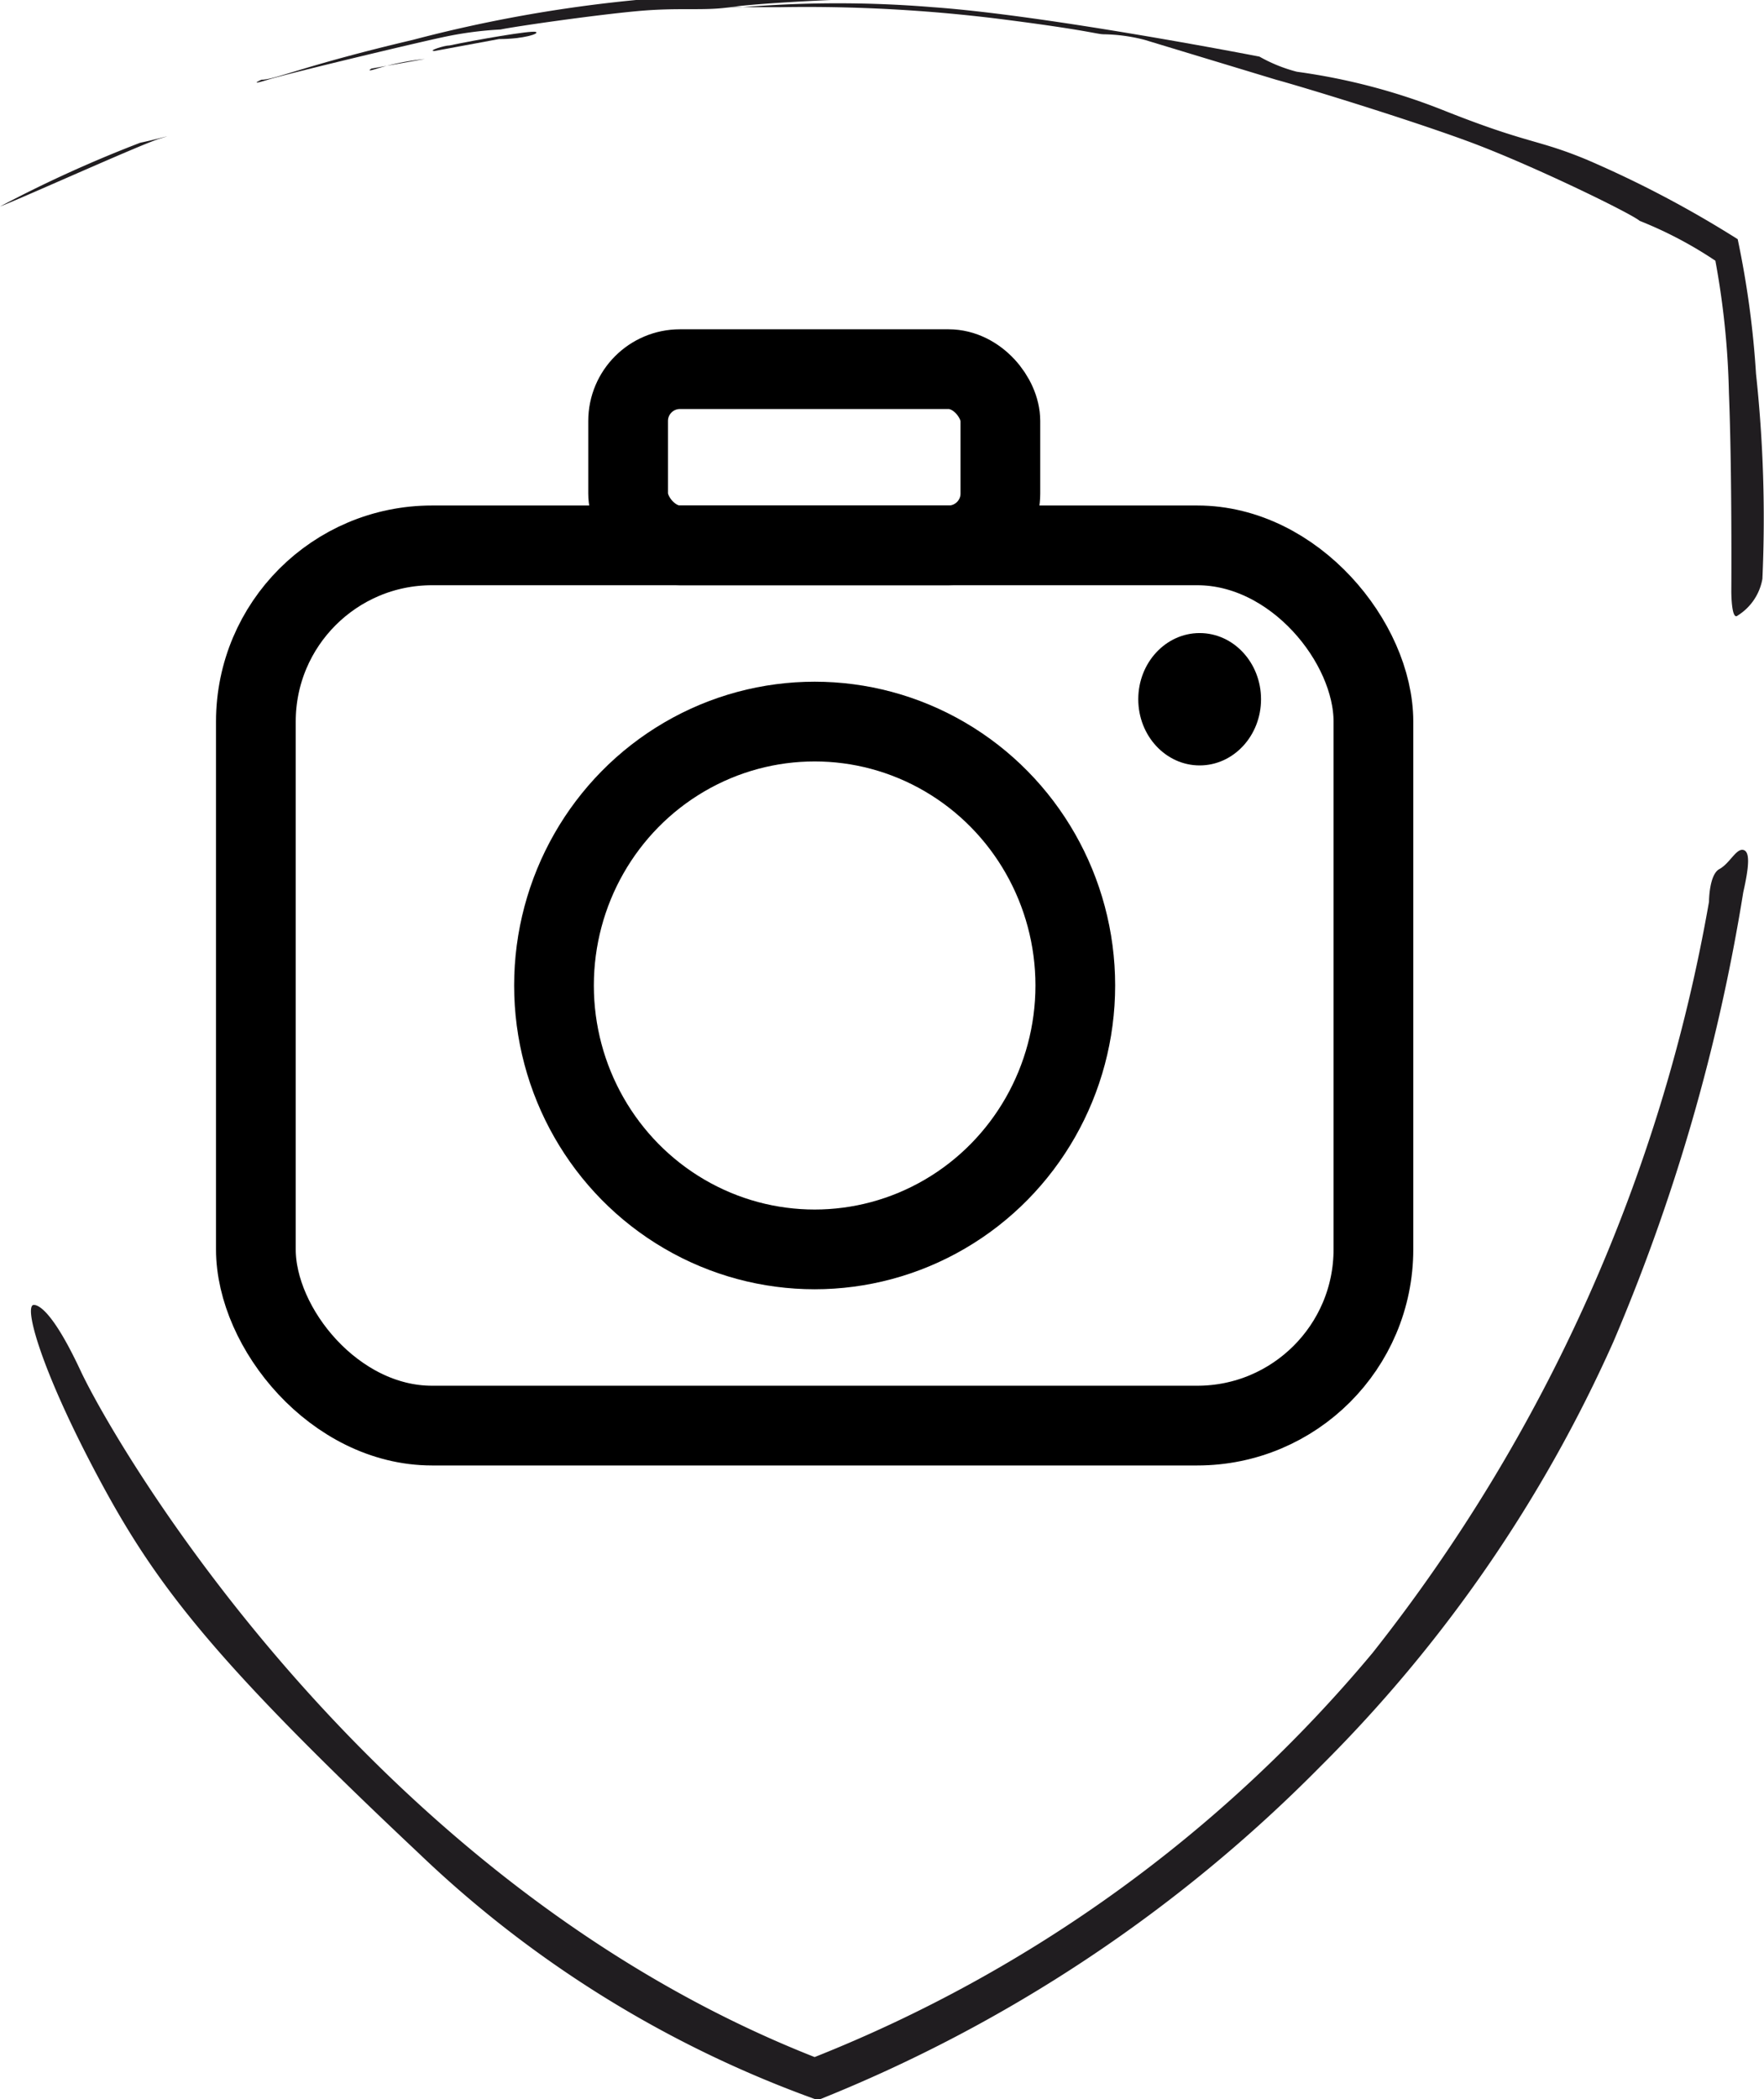
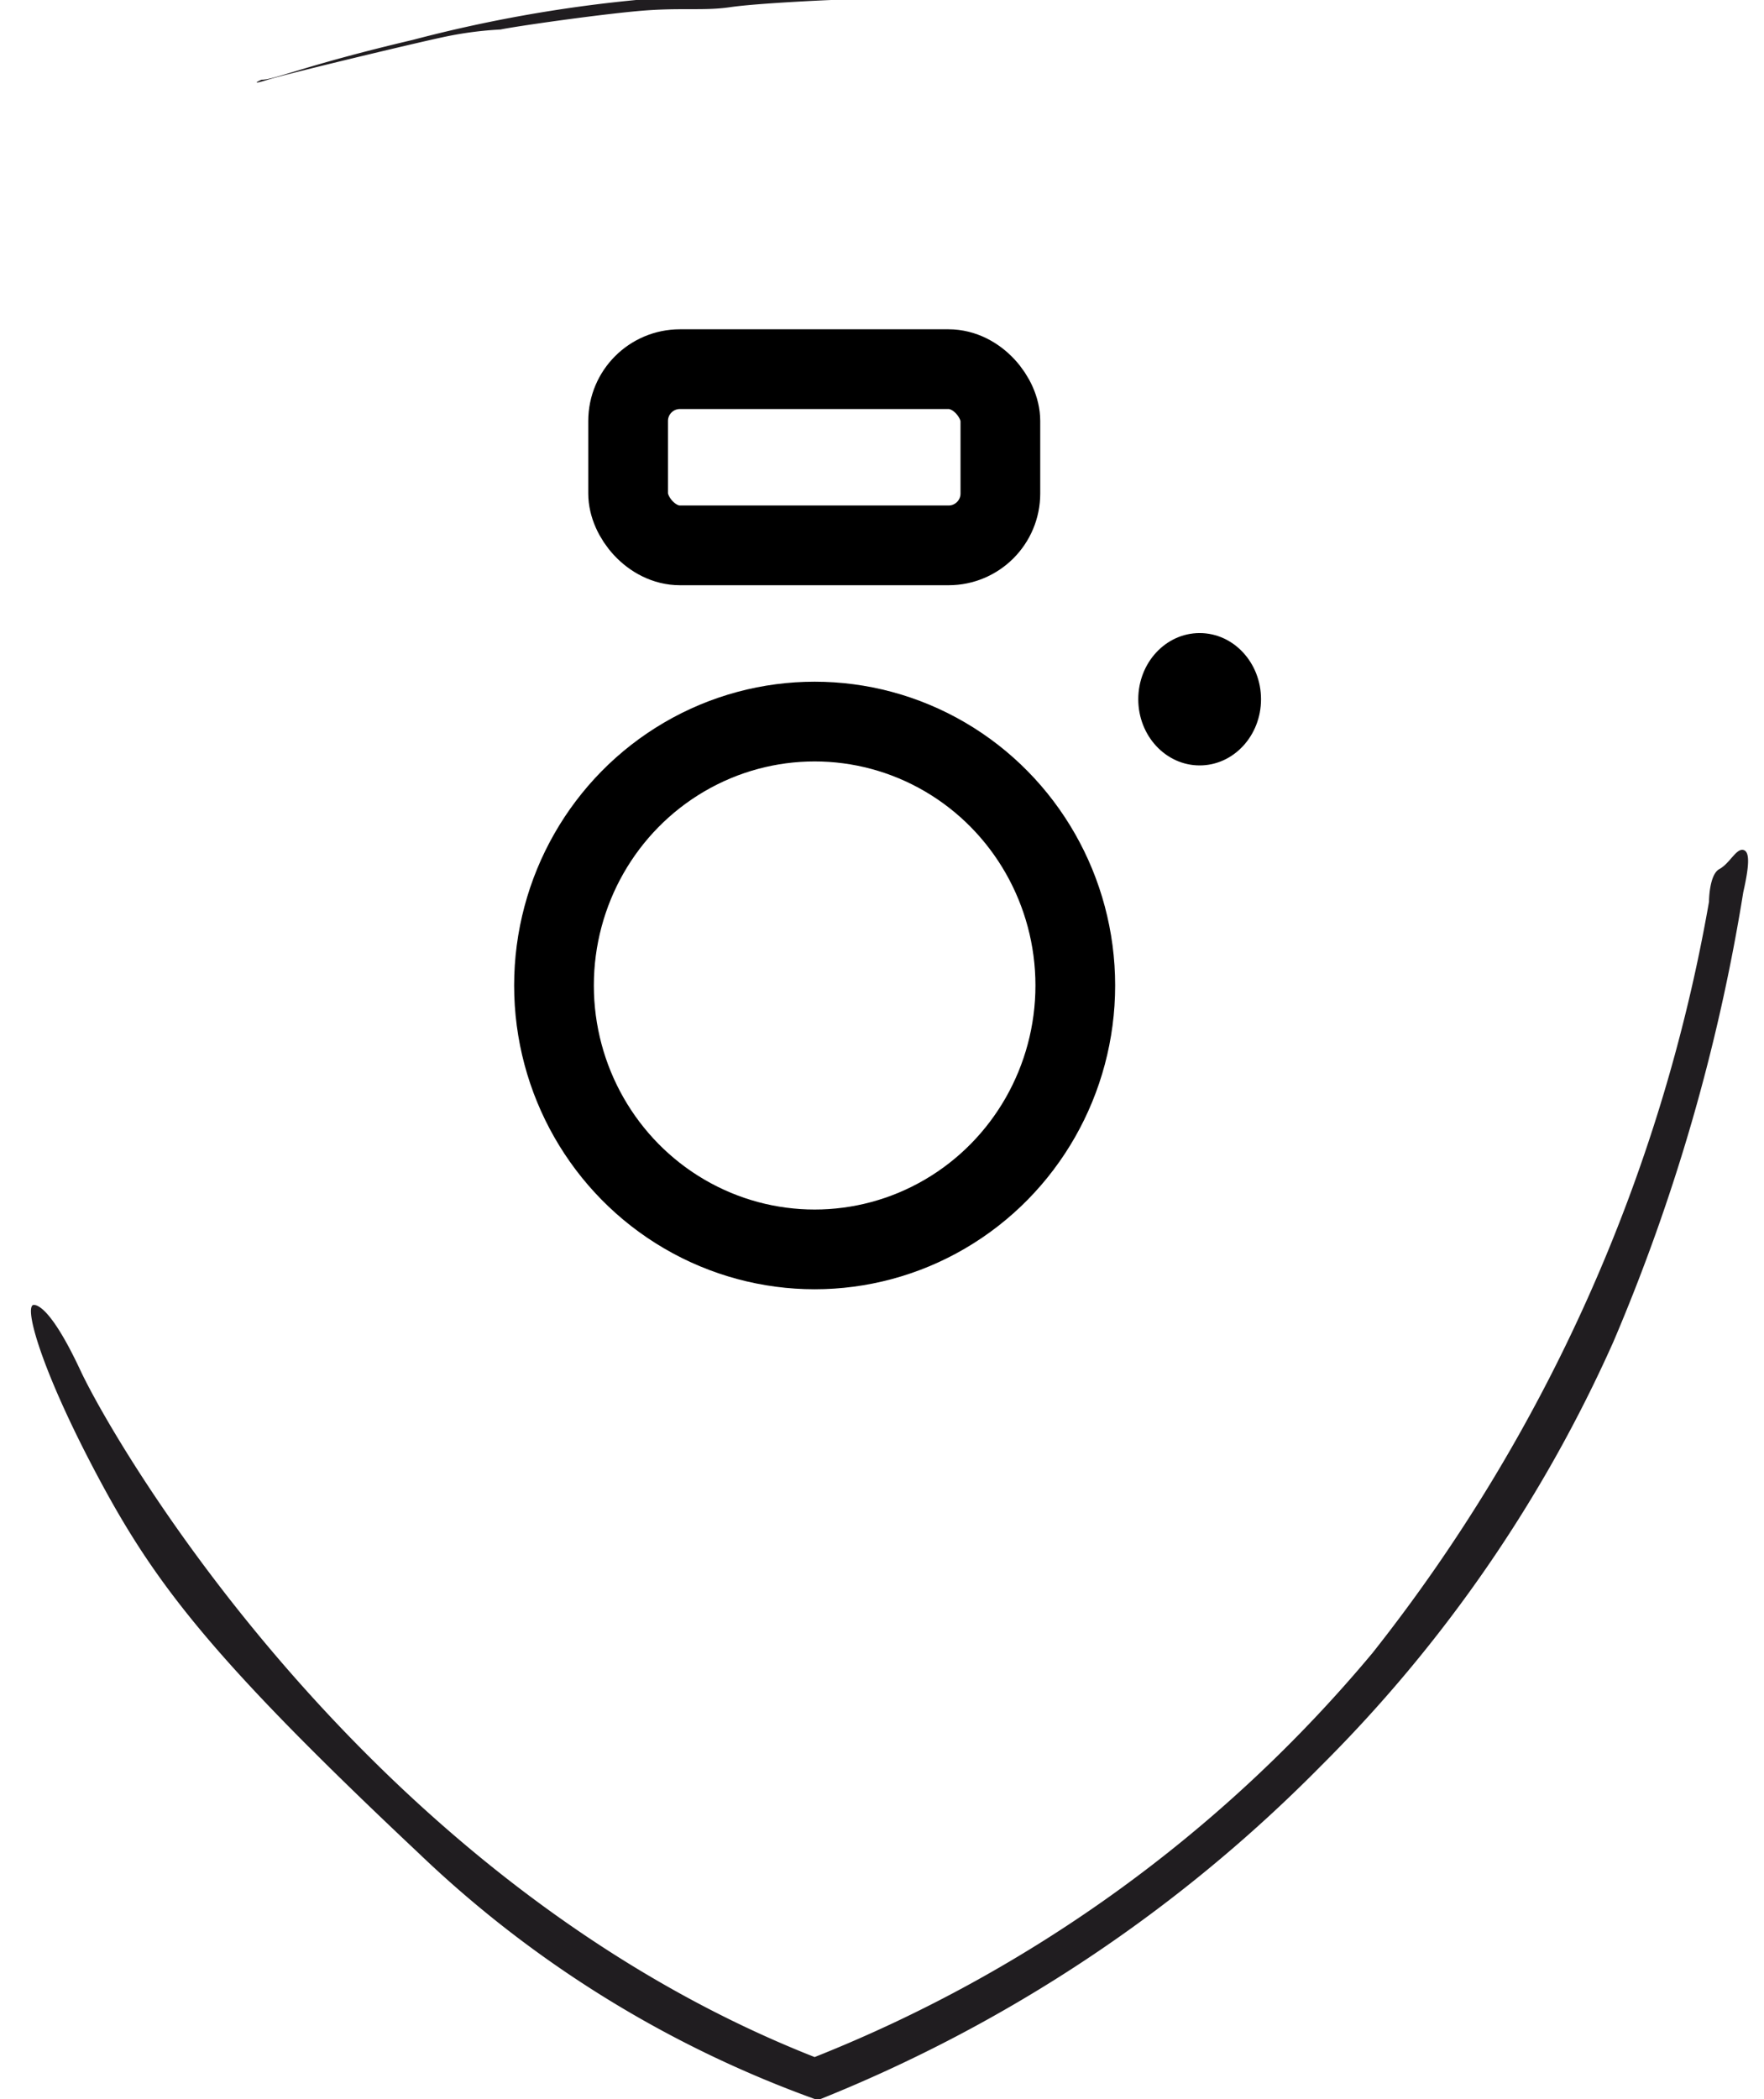
<svg xmlns="http://www.w3.org/2000/svg" id="Ebene_1" data-name="Ebene 1" viewBox="0 0 22.13 26.33">
  <defs>
    <style>.cls-1{fill:#201d20;}.cls-2{fill:none;stroke:#000;stroke-miterlimit:10;}</style>
  </defs>
  <path class="cls-1" d="M.51,16.37s.17-.1.6.82,3.6,6.4,9.21,8.61a17.56,17.56,0,0,0,7-5.07,21,21,0,0,0,4.22-9.42s0-.34.13-.41.21-.26.3-.24.07.22,0,.53a24.12,24.12,0,0,1-1.63,5.64,17.64,17.64,0,0,1-3.67,5.32,18.49,18.49,0,0,1-6.31,4.19,14.09,14.09,0,0,1-5-3.09c-2.55-2.4-3.29-3.35-4-4.67S.41,16.44.51,16.37Z" transform="translate(-0.1 0)" />
-   <path class="cls-1" d="M21.82,7.42s0,.37.08.3a.68.68,0,0,0,.31-.46,16.94,16.94,0,0,0-.08-2.57A11.71,11.71,0,0,0,21.9,3a13.53,13.53,0,0,0-1.9-1c-.63-.26-.72-.19-1.8-.62A7.82,7.82,0,0,0,16.37.9,1.93,1.93,0,0,1,15.9.71S13.23.19,11.8.09a14.55,14.55,0,0,0-2.38,0,8,8,0,0,0-.86,0c-.1,0,.76,0,1.34,0a19.56,19.56,0,0,1,2.76.15c1.1.14,1.2.19,1.29.19a2.16,2.16,0,0,1,.51.07L16.11,1c.33.09,1.61.48,2.4.77s2.06.91,2.16,1a5.07,5.07,0,0,1,.95.5,10.27,10.27,0,0,1,.17,1.66C21.83,5.92,21.82,7.42,21.82,7.42Z" transform="translate(-0.1 0)" />
  <path class="cls-1" d="M3.38,1s-.18.08.08,0S5.31.54,5.64.47a4.54,4.54,0,0,1,.74-.1C6.57.33,7.55.19,8.09.14s.83,0,1.17-.05S10.51,0,10.53,0a22.22,22.22,0,0,0-2.45,0A17.55,17.55,0,0,0,5.28.5C3.92.82,3.55,1,3.38,1Z" transform="translate(-0.1 0)" />
-   <path class="cls-1" d="M5.74.57h0c-.07,0-.28.07-.19.07L6.36.49c.31,0,.52-.07.46-.09S6.07.5,5.74.57Z" transform="translate(-0.1 0)" />
-   <path class="cls-1" d="M.1,2.59h0c.22-.08,1.77-.78,2-.85s0,0-.24.05A15.92,15.92,0,0,0,.1,2.59Z" transform="translate(-0.1 0)" />
-   <path class="cls-1" d="M4.83.86s-.15.05-.07,0L5.43.74A3.19,3.19,0,0,0,4.83.86Z" transform="translate(-0.1 0)" />
-   <rect class="cls-2" x="3.21" y="6.84" width="14.02" height="11.04" rx="2.21" />
  <rect class="cls-2" x="7.88" y="4.63" width="4.67" height="2.21" rx="0.65" />
  <ellipse class="cls-2" cx="10.22" cy="12.36" rx="3.27" ry="3.31" />
  <ellipse cx="15.05" cy="8.77" rx="0.77" ry="0.83" />
</svg>